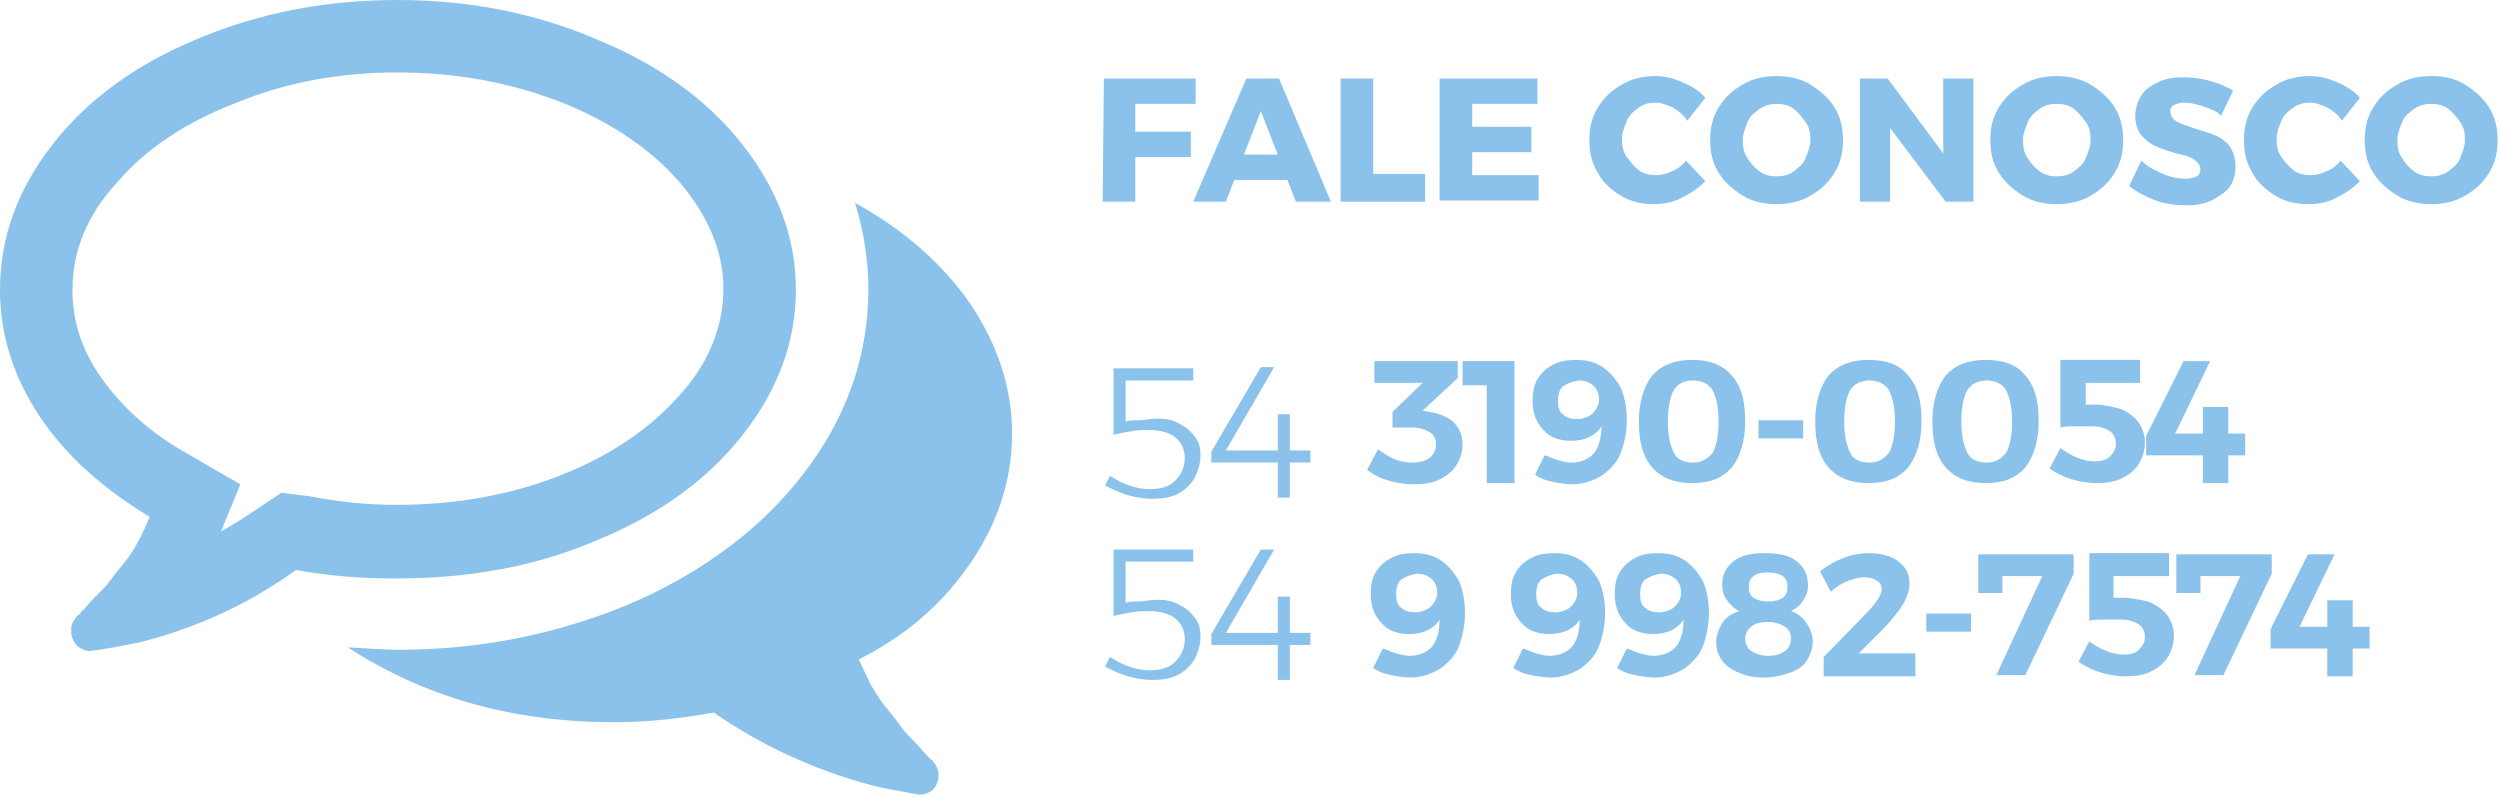
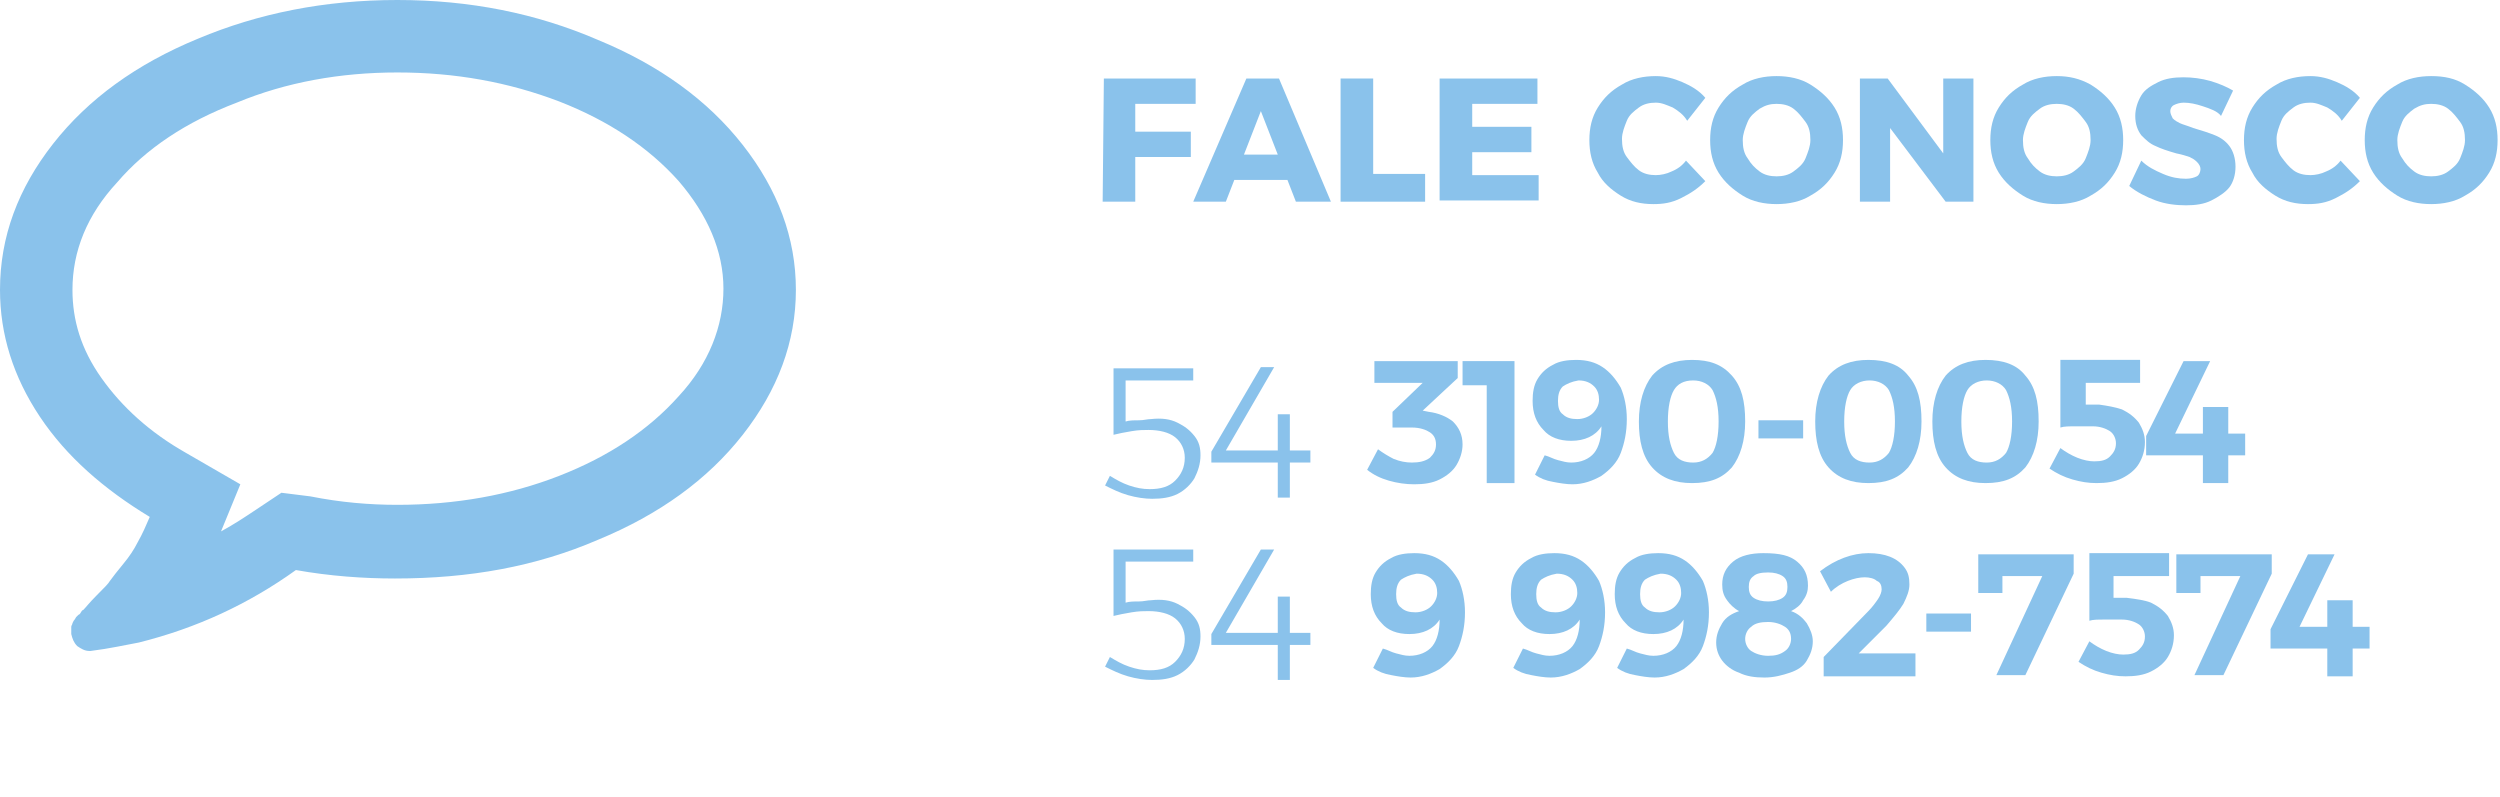
<svg xmlns="http://www.w3.org/2000/svg" version="1.1" id="Layer_1" x="0px" y="0px" viewBox="0 0 207 66" style="enable-background:new 0 0 207 66;" xml:space="preserve">
  <style type="text/css">
	.st0{fill:#8AC2EB;}
</style>
  <g>
    <g>
      <path class="st0" d="M49.5,44.7c5.1-2.1,9.1-5,12-8.7c2.9-3.7,4.4-7.7,4.4-12s-1.5-8.3-4.4-12c-2.9-3.7-6.9-6.6-12-8.7    C44.4,1.1,38.9,0,32.9,0c-6,0-11.5,1.1-16.5,3.2c-5.1,2.1-9.1,5-12,8.7C1.5,15.6,0,19.6,0,24c0,3.7,1.1,7.2,3.3,10.5    c2.2,3.3,5.3,6,9.1,8.3c-0.3,0.7-0.6,1.4-1,2.1c-0.3,0.6-0.7,1.2-1.2,1.8c-0.5,0.6-0.8,1-1.1,1.4C9,48.3,8.6,48.7,8,49.3    c-0.6,0.6-0.9,1-1.1,1.2c0,0-0.1,0-0.2,0.2c-0.1,0.2-0.2,0.2-0.2,0.2c0,0-0.1,0.1-0.2,0.2c-0.1,0.2-0.2,0.3-0.2,0.3l-0.1,0.2    c0,0.1-0.1,0.2-0.1,0.3c0,0.1,0,0.2,0,0.3s0,0.2,0,0.3c0.1,0.4,0.2,0.7,0.5,1c0.3,0.2,0.6,0.4,1,0.4h0.1c1.6-0.2,2.9-0.5,4-0.7    c4.8-1.2,9.1-3.2,13-6c2.8,0.5,5.6,0.7,8.2,0.7C38.9,47.9,44.4,46.9,49.5,44.7z M23.3,40.8l-2.1,1.4c-0.9,0.6-1.8,1.2-2.9,1.8    l1.6-3.9l-4.5-2.6c-3-1.7-5.3-3.8-7-6.2S6,26.5,6,24c0-3.2,1.2-6.2,3.7-8.9c2.4-2.8,5.7-5,9.9-6.6C23.7,6.8,28.2,6,32.9,6    c4.8,0,9.2,0.8,13.4,2.4c4.1,1.6,7.4,3.8,9.9,6.6c2.4,2.8,3.7,5.8,3.7,8.9s-1.2,6.2-3.7,8.9c-2.5,2.8-5.8,5-9.9,6.6    c-4.1,1.6-8.6,2.4-13.4,2.4c-2.3,0-4.7-0.2-7.2-0.7L23.3,40.8z" />
-       <path class="st0" d="M80.5,46.4c2.2-3.3,3.3-6.8,3.3-10.5c0-3.8-1.2-7.4-3.5-10.8c-2.3-3.3-5.5-6.1-9.5-8.3    c0.7,2.3,1.1,4.7,1.1,7.1c0,4.2-1,8.1-3.1,11.9c-2.1,3.7-5.1,7.1-9,9.9c-3.6,2.6-7.7,4.6-12.4,6c-4.6,1.4-9.4,2.1-14.5,2.1    c-0.9,0-2.3-0.1-4.1-0.2c6.3,4.1,13.6,6.2,22.1,6.2c2.7,0,5.4-0.3,8.2-0.8c3.9,2.7,8.2,4.7,13,6c1.1,0.3,2.5,0.5,4,0.8    c0.4,0,0.7-0.1,1-0.3s0.5-0.6,0.6-1c0-0.2,0-0.3,0-0.3c0,0,0-0.1,0-0.3c-0.1-0.2-0.1-0.3-0.1-0.3l-0.1-0.2c0-0.1-0.1-0.1-0.2-0.3    c-0.1-0.1-0.1-0.2-0.2-0.2c0,0-0.1-0.1-0.2-0.2c-0.1-0.1-0.2-0.2-0.2-0.2c-0.2-0.2-0.5-0.6-1.1-1.2c-0.6-0.6-1-1.1-1.2-1.4    c-0.2-0.3-0.6-0.8-1.1-1.4c-0.5-0.6-0.8-1.2-1.2-1.8c-0.3-0.6-0.6-1.3-1-2.1C75.3,52.5,78.3,49.7,80.5,46.4z" />
    </g>
  </g>
  <g>
    <path class="st0" d="M91.4,6.5h7.6l0,2.1h-5v2.3h4.6V13h-4.6v3.7h-2.7L91.4,6.5L91.4,6.5z" />
    <path class="st0" d="M107.3,16.7l-0.7-1.8h-4.4l-0.7,1.8h-2.7l4.4-10.2h2.7l4.3,10.2H107.3z M103,12.8h2.8l-1.4-3.6L103,12.8z" />
    <path class="st0" d="M111,6.5h2.7v7.9h4.3v2.3h-7V6.5z" />
-     <path class="st0" d="M119.2,6.5h8.1v2.1h-5.4v1.9h4.9v2.1l-4.9,0v1.9h5.5v2.1h-8.2C119.2,16.7,119.2,6.5,119.2,6.5z" />
+     <path class="st0" d="M119.2,6.5h8.1v2.1h-5.4v1.9h4.9v2.1l-4.9,0v1.9h5.5v2.1h-8.2z" />
    <path class="st0" d="M138.5,8.9c-0.5-0.2-0.9-0.4-1.4-0.4c-0.5,0-1,0.1-1.4,0.4c-0.4,0.3-0.8,0.6-1,1.1s-0.4,1-0.4,1.5   c0,0.6,0.1,1.1,0.4,1.5s0.6,0.8,1,1.1c0.4,0.3,0.9,0.4,1.4,0.4c0.4,0,0.9-0.1,1.3-0.3c0.5-0.2,0.9-0.5,1.2-0.9l1.6,1.7   c-0.6,0.6-1.2,1-2,1.4s-1.5,0.5-2.3,0.5c-1,0-1.9-0.2-2.7-0.7c-0.8-0.5-1.5-1.1-1.9-1.9c-0.5-0.8-0.7-1.7-0.7-2.7   c0-1,0.2-1.9,0.7-2.7c0.5-0.8,1.1-1.4,2-1.9c0.8-0.5,1.8-0.7,2.8-0.7c0.8,0,1.5,0.2,2.2,0.5s1.4,0.7,1.9,1.3l-1.5,1.9   C139.4,9.5,139,9.2,138.5,8.9z" />
    <path class="st0" d="M149.9,7c0.8,0.5,1.5,1.1,2,1.9c0.5,0.8,0.7,1.7,0.7,2.7c0,1-0.2,1.9-0.7,2.7c-0.5,0.8-1.1,1.4-2,1.9   c-0.8,0.5-1.8,0.7-2.8,0.7c-1,0-2-0.2-2.8-0.7c-0.8-0.5-1.5-1.1-2-1.9c-0.5-0.8-0.7-1.7-0.7-2.7c0-1,0.2-1.9,0.7-2.7s1.1-1.4,2-1.9   c0.8-0.5,1.8-0.7,2.8-0.7C148.1,6.3,149.1,6.5,149.9,7z M145.7,9c-0.4,0.3-0.8,0.6-1,1.1s-0.4,1-0.4,1.5c0,0.6,0.1,1.1,0.4,1.5   c0.3,0.5,0.6,0.8,1,1.1s0.9,0.4,1.4,0.4s1-0.1,1.4-0.4s0.8-0.6,1-1.1s0.4-1,0.4-1.5c0-0.6-0.1-1.1-0.4-1.5s-0.6-0.8-1-1.1   s-0.9-0.4-1.4-0.4C146.6,8.6,146.2,8.7,145.7,9z" />
    <path class="st0" d="M160.9,6.5h2.5v10.2h-2.3l-4.6-6.1v6.1h-2.5V6.5h2.3l4.6,6.2L160.9,6.5z" />
    <path class="st0" d="M173.1,7c0.8,0.5,1.5,1.1,2,1.9c0.5,0.8,0.7,1.7,0.7,2.7c0,1-0.2,1.9-0.7,2.7c-0.5,0.8-1.1,1.4-2,1.9   c-0.8,0.5-1.8,0.7-2.8,0.7c-1,0-2-0.2-2.8-0.7c-0.8-0.5-1.5-1.1-2-1.9c-0.5-0.8-0.7-1.7-0.7-2.7c0-1,0.2-1.9,0.7-2.7s1.1-1.4,2-1.9   c0.8-0.5,1.8-0.7,2.8-0.7C171.3,6.3,172.2,6.5,173.1,7z M168.9,9c-0.4,0.3-0.8,0.6-1,1.1s-0.4,1-0.4,1.5c0,0.6,0.1,1.1,0.4,1.5   c0.3,0.5,0.6,0.8,1,1.1s0.9,0.4,1.4,0.4s1-0.1,1.4-0.4s0.8-0.6,1-1.1s0.4-1,0.4-1.5c0-0.6-0.1-1.1-0.4-1.5s-0.6-0.8-1-1.1   s-0.9-0.4-1.4-0.4C169.8,8.6,169.3,8.7,168.9,9z" />
    <path class="st0" d="M182.4,8.8c-0.6-0.2-1.1-0.3-1.6-0.3c-0.3,0-0.6,0.1-0.8,0.2c-0.2,0.1-0.3,0.3-0.3,0.5c0,0.2,0.1,0.4,0.2,0.6   c0.2,0.2,0.4,0.3,0.6,0.4c0.2,0.1,0.6,0.2,1.1,0.4c0.7,0.2,1.3,0.4,1.8,0.6c0.5,0.2,0.9,0.5,1.2,0.9c0.3,0.4,0.5,1,0.5,1.7   c0,0.7-0.2,1.3-0.5,1.7s-0.9,0.8-1.5,1.1s-1.3,0.4-2.1,0.4c-0.8,0-1.7-0.1-2.5-0.4s-1.6-0.7-2.2-1.2l1-2.1c0.5,0.5,1.1,0.8,1.8,1.1   c0.7,0.3,1.3,0.4,1.9,0.4c0.4,0,0.7-0.1,0.9-0.2c0.2-0.1,0.3-0.4,0.3-0.6c0-0.2-0.1-0.4-0.3-0.6c-0.2-0.2-0.4-0.3-0.6-0.4   c-0.3-0.1-0.6-0.2-1.1-0.3c-0.7-0.2-1.3-0.4-1.7-0.6c-0.5-0.2-0.8-0.5-1.2-0.9c-0.3-0.4-0.5-0.9-0.5-1.6c0-0.6,0.2-1.2,0.5-1.7   c0.3-0.5,0.8-0.8,1.4-1.1s1.3-0.4,2.1-0.4c0.7,0,1.5,0.1,2.2,0.3s1.4,0.5,1.9,0.8l-1,2.1C183.6,9.2,183,9,182.4,8.8z" />
    <path class="st0" d="M192.7,8.9c-0.5-0.2-0.9-0.4-1.4-0.4c-0.5,0-1,0.1-1.4,0.4c-0.4,0.3-0.8,0.6-1,1.1s-0.4,1-0.4,1.5   c0,0.6,0.1,1.1,0.4,1.5s0.6,0.8,1,1.1c0.4,0.3,0.9,0.4,1.4,0.4c0.4,0,0.9-0.1,1.3-0.3c0.5-0.2,0.9-0.5,1.2-0.9l1.6,1.7   c-0.6,0.6-1.2,1-2,1.4s-1.5,0.5-2.3,0.5c-1,0-1.9-0.2-2.7-0.7c-0.8-0.5-1.5-1.1-1.9-1.9c-0.5-0.8-0.7-1.7-0.7-2.7   c0-1,0.2-1.9,0.7-2.7c0.5-0.8,1.1-1.4,2-1.9c0.8-0.5,1.8-0.7,2.8-0.7c0.8,0,1.5,0.2,2.2,0.5s1.4,0.7,1.9,1.3l-1.5,1.9   C193.6,9.5,193.2,9.2,192.7,8.9z" />
    <path class="st0" d="M204.1,7c0.8,0.5,1.5,1.1,2,1.9c0.5,0.8,0.7,1.7,0.7,2.7c0,1-0.2,1.9-0.7,2.7c-0.5,0.8-1.1,1.4-2,1.9   c-0.8,0.5-1.8,0.7-2.8,0.7c-1,0-2-0.2-2.8-0.7c-0.8-0.5-1.5-1.1-2-1.9c-0.5-0.8-0.7-1.7-0.7-2.7c0-1,0.2-1.9,0.7-2.7s1.1-1.4,2-1.9   c0.8-0.5,1.8-0.7,2.8-0.7C202.4,6.3,203.3,6.5,204.1,7z M199.9,9c-0.4,0.3-0.8,0.6-1,1.1s-0.4,1-0.4,1.5c0,0.6,0.1,1.1,0.4,1.5   c0.3,0.5,0.6,0.8,1,1.1s0.9,0.4,1.4,0.4s1-0.1,1.4-0.4s0.8-0.6,1-1.1s0.4-1,0.4-1.5c0-0.6-0.1-1.1-0.4-1.5s-0.6-0.8-1-1.1   s-0.9-0.4-1.4-0.4C200.8,8.6,200.4,8.7,199.9,9z" />
  </g>
  <g>
    <path class="st0" d="M97.5,35c0.6,0.3,1,0.6,1.4,1.1s0.5,1,0.5,1.6c0,0.7-0.2,1.3-0.5,1.9c-0.3,0.5-0.8,1-1.4,1.3s-1.3,0.4-2.1,0.4   c-0.6,0-1.3-0.1-2-0.3c-0.7-0.2-1.3-0.5-1.9-0.8l0.4-0.8c0.5,0.3,1,0.6,1.6,0.8c0.6,0.2,1.1,0.3,1.7,0.3c0.9,0,1.6-0.2,2.1-0.7   s0.8-1.1,0.8-1.9c0-0.7-0.3-1.3-0.8-1.7s-1.3-0.6-2.2-0.6c-0.4,0-0.8,0-1.4,0.1s-1.1,0.2-1.5,0.3v-5.5h6.6v1h-5.6v3.4   c0.3-0.1,0.7-0.1,1.1-0.1c0.4,0,0.7-0.1,1-0.1C96.2,34.6,96.9,34.7,97.5,35z" />
    <path class="st0" d="M108.5,37.3v1h-1.7v2.9h-1v-2.9h-5.5v-0.9l4.1-7h1.1l-4,6.9h4.3v-3h1v3H108.5z" />
  </g>
  <g>
    <path class="st0" d="M97.5,50c0.6,0.3,1,0.6,1.4,1.1s0.5,1,0.5,1.6c0,0.7-0.2,1.3-0.5,1.9c-0.3,0.5-0.8,1-1.4,1.3s-1.3,0.4-2.1,0.4   c-0.6,0-1.3-0.1-2-0.3c-0.7-0.2-1.3-0.5-1.9-0.8l0.4-0.8c0.5,0.3,1,0.6,1.6,0.8c0.6,0.2,1.1,0.3,1.7,0.3c0.9,0,1.6-0.2,2.1-0.7   s0.8-1.1,0.8-1.9c0-0.7-0.3-1.3-0.8-1.7c-0.5-0.4-1.3-0.6-2.2-0.6c-0.4,0-0.8,0-1.4,0.1s-1.1,0.2-1.5,0.3v-5.5h6.6v1h-5.6v3.4   c0.3-0.1,0.7-0.1,1.1-0.1c0.4,0,0.7-0.1,1-0.1C96.2,49.6,96.9,49.7,97.5,50z" />
    <path class="st0" d="M108.5,52.4v1h-1.7v2.9h-1v-2.9h-5.5v-0.9l4.1-7h1.1l-4,6.9h4.3v-3h1v3H108.5z" />
  </g>
  <g>
    <path class="st0" d="M120.3,34.9c0.5,0.5,0.8,1.1,0.8,1.9c0,0.6-0.2,1.2-0.5,1.7s-0.8,0.9-1.4,1.2c-0.6,0.3-1.3,0.4-2.1,0.4   c-0.7,0-1.4-0.1-2.1-0.3s-1.3-0.5-1.8-0.9l0.9-1.7c0.4,0.3,0.9,0.6,1.3,0.8c0.5,0.2,1,0.3,1.5,0.3c0.6,0,1.1-0.1,1.5-0.4   c0.3-0.3,0.5-0.6,0.5-1.1s-0.2-0.8-0.5-1c-0.3-0.2-0.8-0.4-1.5-0.4h-1.6v-1.3l2.5-2.4h-4l0-1.8h6.9v1.4l-2.9,2.7l0.5,0.1   C119.1,34.2,119.8,34.5,120.3,34.9z" />
    <path class="st0" d="M121.1,29.9h4.3V40h-2.3v-8.1h-2V29.9z" />
    <path class="st0" d="M129,38.1c0.4,0.1,0.7,0.2,1.1,0.2c0.8,0,1.5-0.3,1.9-0.8s0.6-1.3,0.6-2.2c-0.5,0.8-1.4,1.2-2.5,1.2   c-1,0-1.8-0.3-2.3-0.9c-0.6-0.6-0.9-1.4-0.9-2.4c0-0.7,0.1-1.3,0.4-1.8c0.3-0.5,0.7-0.9,1.3-1.2c0.5-0.3,1.2-0.4,1.9-0.4   c0.9,0,1.6,0.2,2.2,0.6s1.1,1,1.5,1.7c0.3,0.7,0.5,1.6,0.5,2.6c0,1.1-0.2,2-0.5,2.8s-0.9,1.4-1.6,1.9c-0.7,0.4-1.5,0.7-2.4,0.7   c-0.5,0-1.1-0.1-1.6-0.2c-0.6-0.1-1.1-0.3-1.5-0.6l0.8-1.6C128.3,37.8,128.6,38,129,38.1z M129.4,32c-0.3,0.3-0.4,0.7-0.4,1.2   c0,0.5,0.1,0.9,0.4,1.1c0.3,0.3,0.7,0.4,1.2,0.4c0.5,0,1-0.2,1.3-0.5s0.5-0.7,0.5-1.1c0-0.4-0.1-0.8-0.4-1.1   c-0.3-0.3-0.7-0.5-1.3-0.5C130.1,31.6,129.7,31.8,129.4,32z" />
    <path class="st0" d="M143.4,31.1c0.8,0.9,1.1,2.1,1.1,3.8c0,1.6-0.4,2.9-1.1,3.8c-0.8,0.9-1.8,1.3-3.3,1.3c-1.4,0-2.5-0.4-3.3-1.3   c-0.8-0.9-1.1-2.2-1.1-3.8c0-1.6,0.4-2.9,1.1-3.8c0.8-0.9,1.9-1.3,3.3-1.3C141.6,29.8,142.6,30.2,143.4,31.1z M138.6,32.3   c-0.3,0.5-0.5,1.4-0.5,2.6c0,1.2,0.2,2,0.5,2.6s0.9,0.8,1.6,0.8c0.7,0,1.2-0.3,1.6-0.8c0.3-0.5,0.5-1.4,0.5-2.6   c0-1.2-0.2-2-0.5-2.6c-0.3-0.5-0.9-0.8-1.6-0.8C139.4,31.5,138.9,31.8,138.6,32.3z" />
    <path class="st0" d="M145.6,34.8h3.7v1.5h-3.7V34.8z" />
    <path class="st0" d="M158,31.1c0.8,0.9,1.1,2.1,1.1,3.8c0,1.6-0.4,2.9-1.1,3.8c-0.8,0.9-1.8,1.3-3.3,1.3c-1.4,0-2.5-0.4-3.3-1.3   c-0.8-0.9-1.1-2.2-1.1-3.8c0-1.6,0.4-2.9,1.1-3.8c0.8-0.9,1.9-1.3,3.3-1.3C156.2,29.8,157.3,30.2,158,31.1z M153.2,32.3   c-0.3,0.5-0.5,1.4-0.5,2.6c0,1.2,0.2,2,0.5,2.6s0.9,0.8,1.6,0.8c0.7,0,1.2-0.3,1.6-0.8c0.3-0.5,0.5-1.4,0.5-2.6   c0-1.2-0.2-2-0.5-2.6c-0.3-0.5-0.9-0.8-1.6-0.8C154.1,31.5,153.5,31.8,153.2,32.3z" />
    <path class="st0" d="M167.7,31.1c0.8,0.9,1.1,2.1,1.1,3.8c0,1.6-0.4,2.9-1.1,3.8c-0.8,0.9-1.8,1.3-3.3,1.3c-1.4,0-2.5-0.4-3.3-1.3   c-0.8-0.9-1.1-2.2-1.1-3.8c0-1.6,0.4-2.9,1.1-3.8c0.8-0.9,1.9-1.3,3.3-1.3C165.9,29.8,167,30.2,167.7,31.1z M162.9,32.3   c-0.3,0.5-0.5,1.4-0.5,2.6c0,1.2,0.2,2,0.5,2.6s0.9,0.8,1.6,0.8c0.7,0,1.2-0.3,1.6-0.8c0.3-0.5,0.5-1.4,0.5-2.6   c0-1.2-0.2-2-0.5-2.6c-0.3-0.5-0.9-0.8-1.6-0.8C163.8,31.5,163.2,31.8,162.9,32.3z" />
    <path class="st0" d="M175.7,33.9c0.6,0.3,1,0.6,1.4,1.1c0.3,0.5,0.5,1,0.5,1.6c0,0.7-0.2,1.3-0.5,1.8c-0.3,0.5-0.8,0.9-1.4,1.2   c-0.6,0.3-1.3,0.4-2.1,0.4c-0.7,0-1.3-0.1-2-0.3s-1.3-0.5-1.9-0.9l0.9-1.7c0.4,0.3,0.9,0.6,1.4,0.8c0.5,0.2,1,0.3,1.4,0.3   c0.6,0,1-0.1,1.3-0.4s0.5-0.6,0.5-1.1c0-0.4-0.2-0.8-0.5-1c-0.3-0.2-0.8-0.4-1.4-0.4c-0.4,0-0.8,0-1.4,0c-0.6,0-1,0-1.3,0.1v-5.6   h6.6v1.9h-4.5v1.8h1.1C174.5,33.6,175.1,33.7,175.7,33.9z" />
    <path class="st0" d="M185.9,35.9v1.8h-1.4V40h-2.1v-2.3h-4.7v-1.6l3.1-6.2h2.2l-2.9,6h2.3v-2.2h2.1v2.2H185.9z" />
    <path class="st0" d="M115.6,54.1c0.4,0.1,0.7,0.2,1.1,0.2c0.8,0,1.5-0.3,1.9-0.8s0.6-1.3,0.6-2.2c-0.5,0.8-1.4,1.2-2.5,1.2   c-1,0-1.8-0.3-2.3-0.9c-0.6-0.6-0.9-1.4-0.9-2.4c0-0.7,0.1-1.3,0.4-1.8c0.3-0.5,0.7-0.9,1.3-1.2c0.5-0.3,1.2-0.4,1.9-0.4   c0.9,0,1.6,0.2,2.2,0.6c0.6,0.4,1.1,1,1.5,1.7c0.3,0.7,0.5,1.6,0.5,2.6c0,1.1-0.2,2-0.5,2.8s-0.9,1.4-1.6,1.9   c-0.7,0.4-1.5,0.7-2.4,0.7c-0.5,0-1.1-0.1-1.6-0.2c-0.6-0.1-1.1-0.3-1.5-0.6l0.8-1.6C114.9,53.8,115.2,54,115.6,54.1z M116,48   c-0.3,0.3-0.4,0.7-0.4,1.2c0,0.5,0.1,0.9,0.4,1.1c0.3,0.3,0.7,0.4,1.2,0.4c0.5,0,1-0.2,1.3-0.5s0.5-0.7,0.5-1.1   c0-0.4-0.1-0.8-0.4-1.1c-0.3-0.3-0.7-0.5-1.3-0.5C116.7,47.6,116.3,47.8,116,48z" />
    <path class="st0" d="M127.2,54.1c0.4,0.1,0.7,0.2,1.1,0.2c0.8,0,1.5-0.3,1.9-0.8s0.6-1.3,0.6-2.2c-0.5,0.8-1.4,1.2-2.5,1.2   c-1,0-1.8-0.3-2.3-0.9c-0.6-0.6-0.9-1.4-0.9-2.4c0-0.7,0.1-1.3,0.4-1.8c0.3-0.5,0.7-0.9,1.3-1.2c0.5-0.3,1.2-0.4,1.9-0.4   c0.9,0,1.6,0.2,2.2,0.6c0.6,0.4,1.1,1,1.5,1.7c0.3,0.7,0.5,1.6,0.5,2.6c0,1.1-0.2,2-0.5,2.8s-0.9,1.4-1.6,1.9   c-0.7,0.4-1.5,0.7-2.4,0.7c-0.5,0-1.1-0.1-1.6-0.2c-0.6-0.1-1.1-0.3-1.5-0.6l0.8-1.6C126.5,53.8,126.8,54,127.2,54.1z M127.6,48   c-0.3,0.3-0.4,0.7-0.4,1.2c0,0.5,0.1,0.9,0.4,1.1c0.3,0.3,0.7,0.4,1.2,0.4c0.5,0,1-0.2,1.3-0.5s0.5-0.7,0.5-1.1   c0-0.4-0.1-0.8-0.4-1.1c-0.3-0.3-0.7-0.5-1.3-0.5C128.3,47.6,127.9,47.8,127.6,48z" />
    <path class="st0" d="M135.8,54.1c0.4,0.1,0.7,0.2,1.1,0.2c0.8,0,1.5-0.3,1.9-0.8s0.6-1.3,0.6-2.2c-0.5,0.8-1.4,1.2-2.5,1.2   c-1,0-1.8-0.3-2.3-0.9c-0.6-0.6-0.9-1.4-0.9-2.4c0-0.7,0.1-1.3,0.4-1.8c0.3-0.5,0.7-0.9,1.3-1.2c0.5-0.3,1.2-0.4,1.9-0.4   c0.9,0,1.6,0.2,2.2,0.6c0.6,0.4,1.1,1,1.5,1.7c0.3,0.7,0.5,1.6,0.5,2.6c0,1.1-0.2,2-0.5,2.8s-0.9,1.4-1.6,1.9   c-0.7,0.4-1.5,0.7-2.4,0.7c-0.5,0-1.1-0.1-1.6-0.2c-0.6-0.1-1.1-0.3-1.5-0.6l0.8-1.6C135.1,53.8,135.4,54,135.8,54.1z M136.2,48   c-0.3,0.3-0.4,0.7-0.4,1.2c0,0.5,0.1,0.9,0.4,1.1c0.3,0.3,0.7,0.4,1.2,0.4c0.5,0,1-0.2,1.3-0.5s0.5-0.7,0.5-1.1   c0-0.4-0.1-0.8-0.4-1.1c-0.3-0.3-0.7-0.5-1.3-0.5C136.9,47.6,136.5,47.8,136.2,48z" />
    <path class="st0" d="M148.8,46.5c0.6,0.5,0.9,1.1,0.9,2c0,0.4-0.1,0.8-0.4,1.2c-0.2,0.4-0.6,0.7-1,0.9c0.6,0.2,1,0.6,1.3,1   c0.3,0.5,0.5,1,0.5,1.5c0,0.6-0.2,1.1-0.5,1.6s-0.8,0.8-1.4,1c-0.6,0.2-1.3,0.4-2.1,0.4c-0.8,0-1.5-0.1-2.1-0.4   c-0.6-0.2-1.1-0.6-1.4-1s-0.5-0.9-0.5-1.5c0-0.6,0.2-1.1,0.5-1.6c0.3-0.5,0.8-0.8,1.4-1c-0.4-0.2-0.8-0.6-1-0.9   c-0.3-0.4-0.4-0.8-0.4-1.3c0-0.8,0.3-1.4,0.9-1.9c0.6-0.5,1.5-0.7,2.5-0.7C147.4,45.8,148.2,46,148.8,46.5z M145,51.9   c-0.3,0.2-0.5,0.6-0.5,1s0.2,0.8,0.5,1c0.3,0.2,0.8,0.4,1.4,0.4s1-0.1,1.4-0.4c0.3-0.2,0.5-0.6,0.5-1c0-0.5-0.2-0.8-0.5-1   c-0.3-0.2-0.8-0.4-1.4-0.4S145.3,51.6,145,51.9z M145.2,47.7c-0.3,0.2-0.4,0.5-0.4,0.9c0,0.4,0.1,0.7,0.4,0.9s0.7,0.3,1.2,0.3   c0.5,0,0.9-0.1,1.2-0.3c0.3-0.2,0.4-0.5,0.4-0.9c0-0.4-0.1-0.7-0.4-0.9c-0.3-0.2-0.7-0.3-1.2-0.3C145.8,47.4,145.4,47.5,145.2,47.7   z" />
    <path class="st0" d="M158.6,54.1V56h-7.6v-1.6l3.7-3.8c0.3-0.3,0.6-0.7,0.8-1c0.2-0.3,0.3-0.6,0.3-0.8c0-0.3-0.1-0.6-0.4-0.7   c-0.2-0.2-0.6-0.3-1-0.3s-0.9,0.1-1.4,0.3c-0.5,0.2-1,0.5-1.4,0.9l-0.9-1.7c1.3-1,2.7-1.5,4-1.5c0.7,0,1.3,0.1,1.8,0.3   c0.5,0.2,0.9,0.5,1.2,0.9s0.4,0.8,0.4,1.4c0,0.5-0.2,1-0.5,1.6c-0.3,0.5-0.8,1.1-1.4,1.8l-2.3,2.3H158.6z" />
    <path class="st0" d="M159.5,50.8h3.7v1.5h-3.7V50.8z" />
    <path class="st0" d="M163.8,45.9h7.9v1.6l-4,8.4h-2.4l3.8-8.2h-3.3l0,1.4h-2V45.9z" />
    <path class="st0" d="M178.1,49.9c0.6,0.3,1,0.6,1.4,1.1c0.3,0.5,0.5,1,0.5,1.6c0,0.7-0.2,1.3-0.5,1.8c-0.3,0.5-0.8,0.9-1.4,1.2   c-0.6,0.3-1.3,0.4-2.1,0.4c-0.7,0-1.3-0.1-2-0.3s-1.3-0.5-1.9-0.9l0.9-1.7c0.4,0.3,0.9,0.6,1.4,0.8c0.5,0.2,1,0.3,1.4,0.3   c0.6,0,1-0.1,1.3-0.4s0.5-0.6,0.5-1.1c0-0.4-0.2-0.8-0.5-1c-0.3-0.2-0.8-0.4-1.4-0.4c-0.4,0-0.8,0-1.4,0c-0.6,0-1,0-1.3,0.1v-5.6   h6.6v1.9H175v1.8h1.1C176.9,49.6,177.6,49.7,178.1,49.9z" />
    <path class="st0" d="M180.2,45.9h7.9v1.6l-4,8.4h-2.4l3.8-8.2h-3.3l0,1.4h-2V45.9z" />
    <path class="st0" d="M196.2,51.9v1.8h-1.4V56h-2.1v-2.3h-4.7v-1.6l3.1-6.2h2.2l-2.9,6h2.3v-2.2h2.1v2.2H196.2z" />
  </g>
</svg>